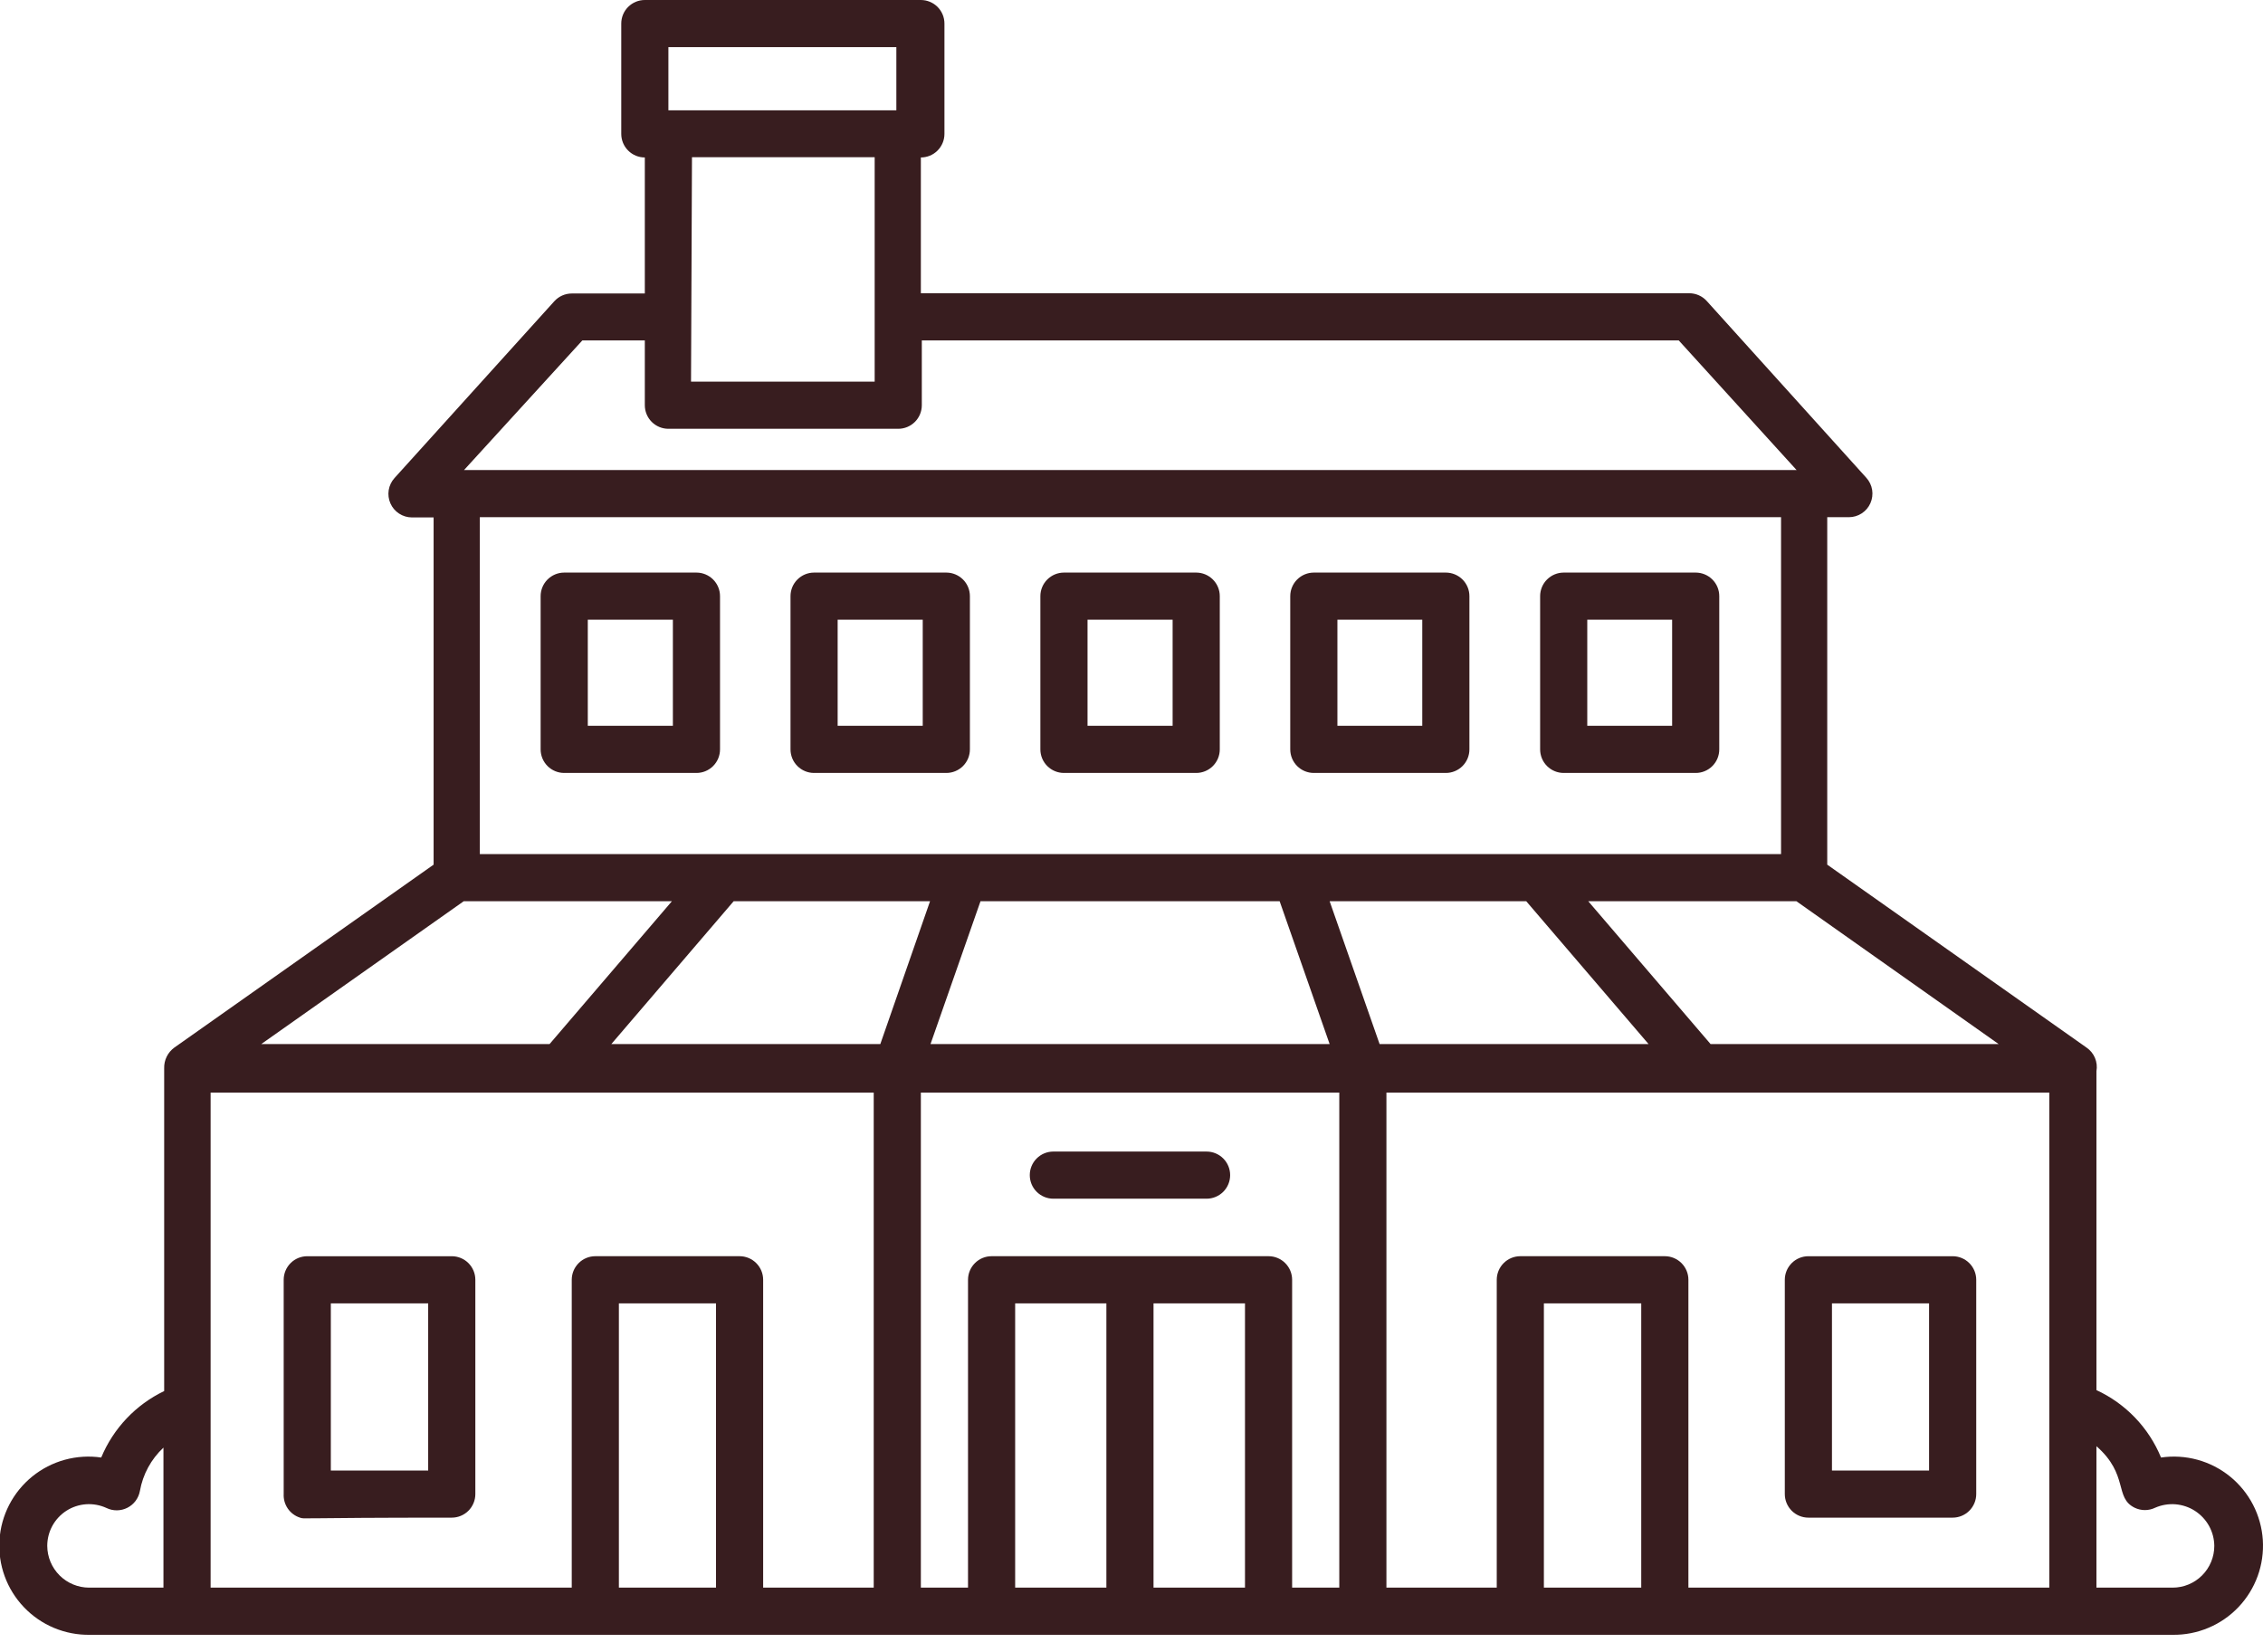
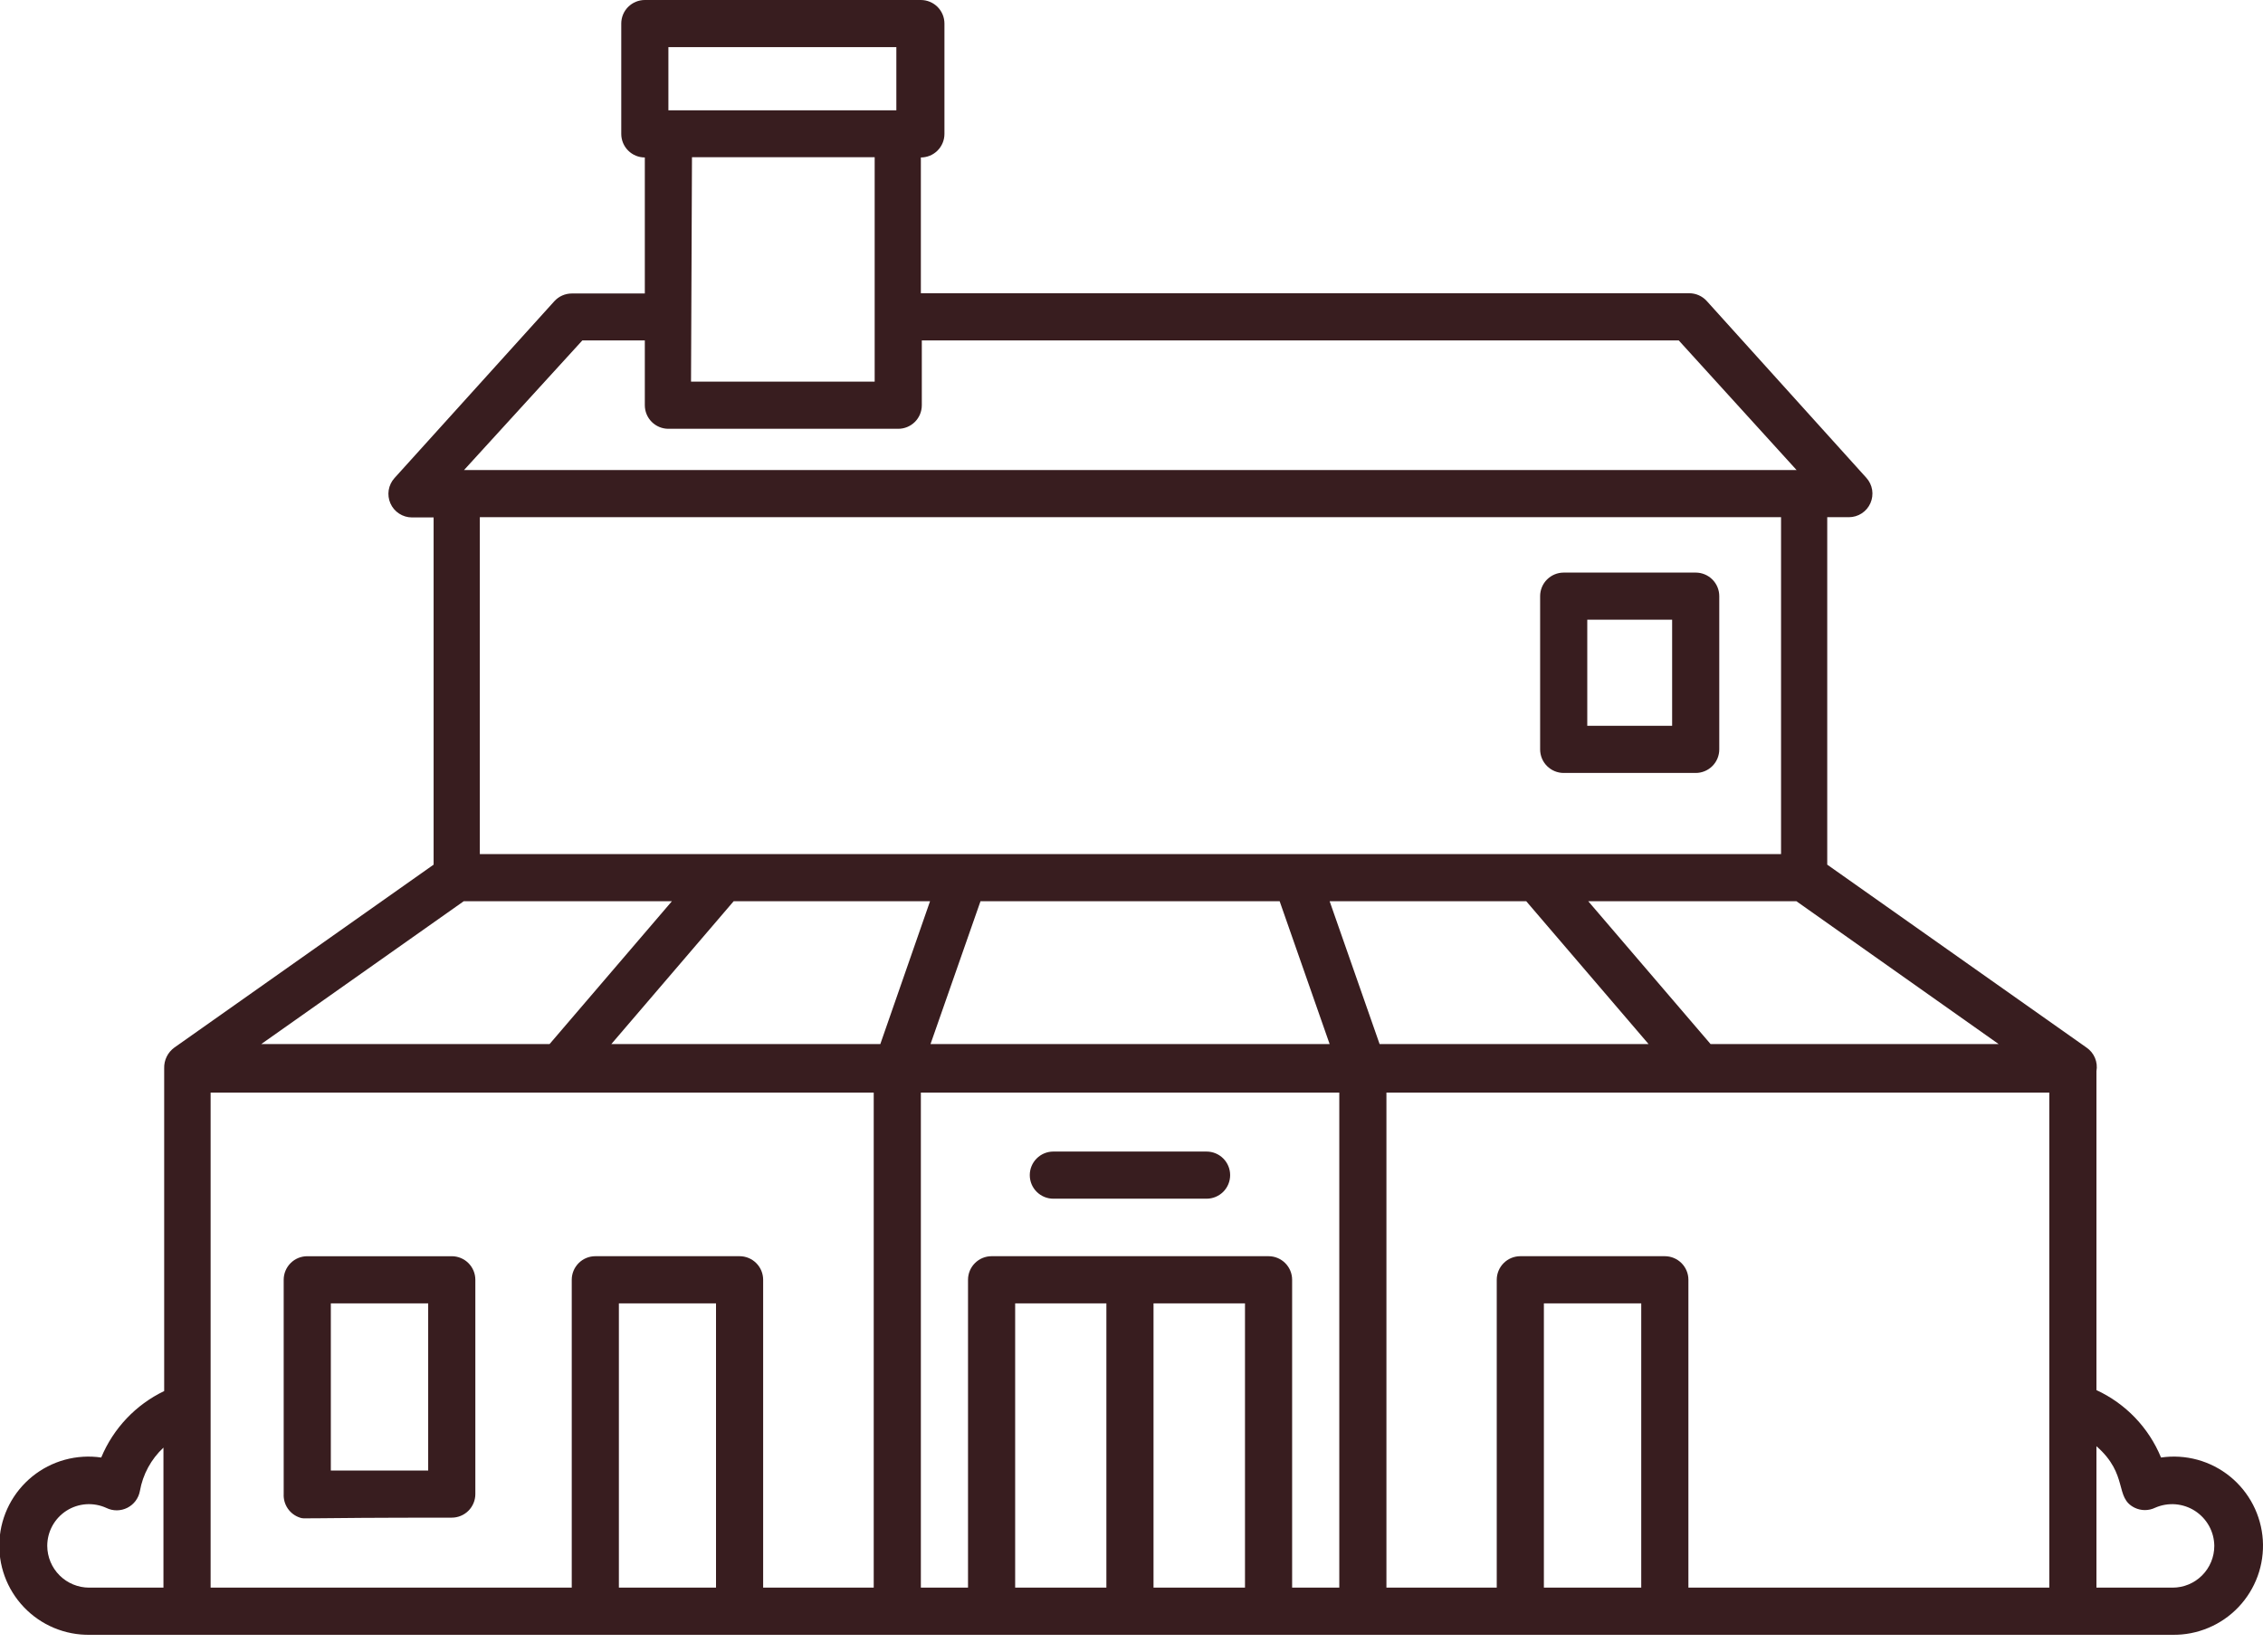
<svg xmlns="http://www.w3.org/2000/svg" width="100" height="73" viewBox="0 0 100 73" fill="none">
  <path d="M95.494 64.406C94.952 63.089 93.933 62.025 92.64 61.427V47.333C92.675 47.136 92.652 46.933 92.575 46.748C92.497 46.563 92.368 46.405 92.203 46.292L80.744 38.208V22.854H81.703C81.904 22.854 82.101 22.795 82.269 22.685C82.438 22.575 82.571 22.419 82.652 22.235C82.734 22.05 82.76 21.847 82.729 21.648C82.697 21.449 82.608 21.264 82.473 21.115L75.421 13.302C75.324 13.194 75.205 13.108 75.072 13.049C74.939 12.989 74.796 12.959 74.65 12.958H40.692V6.958C40.968 6.958 41.233 6.849 41.429 6.653C41.624 6.458 41.734 6.193 41.734 5.917V1.042C41.734 0.765 41.624 0.5 41.429 0.305C41.233 0.11 40.968 0 40.692 0H28.494C28.218 0 27.953 0.11 27.758 0.305C27.562 0.5 27.453 0.765 27.453 1.042V5.917C27.453 6.193 27.562 6.458 27.758 6.653C27.953 6.849 28.218 6.958 28.494 6.958V12.969H25.265C25.12 12.969 24.976 13 24.843 13.059C24.71 13.118 24.592 13.205 24.494 13.312L17.432 21.125C17.297 21.274 17.208 21.46 17.176 21.659C17.145 21.857 17.171 22.061 17.253 22.245C17.334 22.429 17.467 22.585 17.636 22.695C17.804 22.805 18.001 22.864 18.203 22.865H19.161V38.208L7.703 46.292C7.559 46.397 7.443 46.535 7.365 46.695C7.287 46.854 7.249 47.031 7.255 47.208V61.469C5.998 62.073 5.008 63.119 4.473 64.406C3.935 64.328 3.387 64.362 2.862 64.506C2.338 64.65 1.849 64.901 1.426 65.244C1.004 65.587 0.657 66.013 0.407 66.496C0.158 66.979 0.011 67.509 -0.023 68.052C-0.058 68.595 0.02 69.139 0.206 69.65C0.392 70.161 0.682 70.628 1.058 71.021C1.433 71.415 1.886 71.726 2.388 71.936C2.89 72.145 3.43 72.249 3.973 72.24H96.005C96.548 72.248 97.087 72.143 97.588 71.932C98.09 71.722 98.541 71.41 98.916 71.016C99.291 70.622 99.579 70.155 99.765 69.644C99.95 69.133 100.027 68.589 99.992 68.046C99.956 67.504 99.809 66.975 99.559 66.492C99.309 66.01 98.962 65.584 98.54 65.242C98.117 64.9 97.629 64.649 97.105 64.505C96.58 64.362 96.032 64.328 95.494 64.406ZM60.963 46.135L58.755 39.823H67.442L72.848 46.135H60.963ZM58.755 46.135H41.119L43.328 39.823H56.546L58.755 46.135ZM38.901 46.135H27.015L32.421 39.823H41.098L38.901 46.135ZM88.317 46.135H75.588L70.182 39.823H79.38L88.317 46.135ZM29.536 2.083H39.609V4.875H29.536V2.083ZM30.578 6.948H38.651V16.865H30.536L30.578 6.948ZM25.734 15.042H28.494V17.906C28.494 18.183 28.604 18.448 28.799 18.643C28.995 18.838 29.26 18.948 29.536 18.948H39.692C39.968 18.948 40.233 18.838 40.429 18.643C40.624 18.448 40.734 18.183 40.734 17.906V15.042H74.182L79.39 20.771H20.505L25.734 15.042ZM78.703 22.854V37.74H21.203V22.854H78.703ZM20.494 39.823H29.692L24.286 46.135H11.546L20.494 39.823ZM2.088 68.312C2.088 68.003 2.165 67.698 2.313 67.427C2.462 67.155 2.676 66.925 2.936 66.758C3.197 66.591 3.495 66.493 3.804 66.471C4.112 66.45 4.421 66.506 4.703 66.635C4.847 66.706 5.006 66.741 5.166 66.74C5.327 66.738 5.485 66.7 5.628 66.627C5.771 66.555 5.896 66.45 5.992 66.321C6.088 66.192 6.153 66.043 6.182 65.885C6.312 65.15 6.677 64.478 7.223 63.969V70.156H3.942C3.452 70.156 2.982 69.962 2.635 69.617C2.287 69.271 2.091 68.802 2.088 68.312ZM9.307 70.156V48.281H38.609V70.156H33.723V56.552C33.723 56.276 33.614 56.011 33.418 55.816C33.223 55.62 32.958 55.51 32.682 55.51H26.307C26.03 55.51 25.765 55.62 25.57 55.816C25.375 56.011 25.265 56.276 25.265 56.552V70.156H9.307ZM27.348 70.156V57.594H31.64V70.156H27.348ZM44.859 70.156V57.594H48.89V70.156H44.859ZM50.973 70.156V57.594H55.015V70.156H50.973ZM57.098 70.156V56.552C57.098 56.276 56.989 56.011 56.793 55.816C56.598 55.62 56.333 55.51 56.057 55.51H43.817C43.541 55.51 43.276 55.62 43.081 55.816C42.885 56.011 42.776 56.276 42.776 56.552V70.156H40.692V48.281H59.182V70.156H57.098ZM68.223 70.156V57.594H72.525V70.156H68.223ZM74.609 70.156V56.552C74.609 56.276 74.499 56.011 74.304 55.816C74.108 55.62 73.843 55.51 73.567 55.51H67.182C66.905 55.51 66.641 55.62 66.445 55.816C66.25 56.011 66.14 56.276 66.14 56.552V70.156H61.265V48.281H90.557V70.156H74.609ZM96.005 70.156H92.64V63.906C94.078 65.167 93.421 66.177 94.328 66.625C94.469 66.693 94.624 66.729 94.781 66.729C94.938 66.729 95.093 66.693 95.234 66.625C95.516 66.501 95.825 66.449 96.132 66.473C96.439 66.498 96.736 66.598 96.995 66.765C97.254 66.933 97.468 67.162 97.617 67.431C97.766 67.701 97.845 68.004 97.848 68.312C97.848 68.802 97.654 69.27 97.308 69.616C96.963 69.962 96.494 70.156 96.005 70.156Z" fill="#381D1F" />
  <path d="M19.963 55.511H13.578C13.301 55.511 13.036 55.62 12.841 55.816C12.646 56.011 12.536 56.276 12.536 56.552V66.021C12.525 66.25 12.589 66.475 12.719 66.664C12.849 66.852 13.037 66.992 13.255 67.063C13.505 67.136 12.942 67.063 19.963 67.063C20.239 67.063 20.504 66.953 20.7 66.758C20.895 66.562 21.005 66.297 21.005 66.021V56.552C21.005 56.276 20.895 56.011 20.7 55.816C20.504 55.62 20.239 55.511 19.963 55.511ZM18.921 64.98H14.619V57.594H18.921V64.98Z" fill="#381D1F" />
-   <path d="M24.932 34.156H30.776C31.052 34.156 31.317 34.046 31.512 33.851C31.707 33.656 31.817 33.391 31.817 33.114V26.343C31.817 26.067 31.707 25.802 31.512 25.607C31.317 25.412 31.052 25.302 30.776 25.302H24.932C24.655 25.302 24.391 25.412 24.195 25.607C24 25.802 23.89 26.067 23.89 26.343V33.114C23.89 33.391 24 33.656 24.195 33.851C24.391 34.046 24.655 34.156 24.932 34.156ZM25.974 27.385H29.734V32.073H25.974V27.385Z" fill="#381D1F" />
-   <path d="M35.973 34.156H41.817C42.093 34.156 42.358 34.046 42.554 33.851C42.749 33.656 42.859 33.391 42.859 33.114V26.343C42.859 26.067 42.749 25.802 42.554 25.607C42.358 25.412 42.093 25.302 41.817 25.302H35.973C35.697 25.302 35.432 25.412 35.237 25.607C35.041 25.802 34.932 26.067 34.932 26.343V33.114C34.932 33.391 35.041 33.656 35.237 33.851C35.432 34.046 35.697 34.156 35.973 34.156ZM37.015 27.385H40.775V32.073H37.015V27.385Z" fill="#381D1F" />
-   <path d="M47.015 34.156H52.859C53.135 34.156 53.4 34.046 53.595 33.851C53.791 33.656 53.901 33.391 53.901 33.114V26.343C53.901 26.067 53.791 25.802 53.595 25.607C53.4 25.412 53.135 25.302 52.859 25.302H47.015C46.739 25.302 46.474 25.412 46.279 25.607C46.083 25.802 45.973 26.067 45.973 26.343V33.114C45.973 33.391 46.083 33.656 46.279 33.851C46.474 34.046 46.739 34.156 47.015 34.156ZM48.057 27.385H51.817V32.073H48.057V27.385Z" fill="#381D1F" />
-   <path d="M58.057 34.156H63.89C64.166 34.156 64.431 34.046 64.627 33.851C64.822 33.656 64.932 33.391 64.932 33.114V26.343C64.932 26.067 64.822 25.802 64.627 25.607C64.431 25.412 64.166 25.302 63.89 25.302H58.057C57.781 25.302 57.516 25.412 57.32 25.607C57.125 25.802 57.015 26.067 57.015 26.343V33.114C57.015 33.391 57.125 33.656 57.32 33.851C57.516 34.046 57.781 34.156 58.057 34.156ZM59.099 27.385H62.849V32.073H59.099V27.385Z" fill="#381D1F" />
  <path d="M69.098 34.156H74.932C75.208 34.156 75.473 34.046 75.668 33.851C75.864 33.656 75.973 33.391 75.973 33.114V26.343C75.973 26.067 75.864 25.802 75.668 25.607C75.473 25.412 75.208 25.302 74.932 25.302H69.098C68.822 25.302 68.557 25.412 68.362 25.607C68.166 25.802 68.057 26.067 68.057 26.343V33.114C68.057 33.391 68.166 33.656 68.362 33.851C68.557 34.046 68.822 34.156 69.098 34.156ZM70.14 27.385H73.89V32.073H70.14V27.385Z" fill="#381D1F" />
-   <path d="M86.286 55.511H79.911C79.635 55.511 79.37 55.62 79.174 55.816C78.979 56.011 78.869 56.276 78.869 56.552V66.021C78.869 66.297 78.979 66.562 79.174 66.758C79.37 66.953 79.635 67.063 79.911 67.063H86.286C86.562 67.063 86.827 66.953 87.022 66.758C87.218 66.562 87.328 66.297 87.328 66.021V56.552C87.328 56.276 87.218 56.011 87.022 55.816C86.827 55.62 86.562 55.511 86.286 55.511ZM85.244 64.98H80.953V57.594H85.244V64.98Z" fill="#381D1F" />
  <path d="M53.317 50.886H46.546C46.27 50.886 46.005 50.995 45.81 51.191C45.614 51.386 45.505 51.651 45.505 51.927C45.505 52.204 45.614 52.469 45.81 52.664C46.005 52.859 46.27 52.969 46.546 52.969H53.317C53.593 52.969 53.858 52.859 54.054 52.664C54.249 52.469 54.359 52.204 54.359 51.927C54.359 51.651 54.249 51.386 54.054 51.191C53.858 50.995 53.593 50.886 53.317 50.886Z" fill="#381D1F" />
</svg>